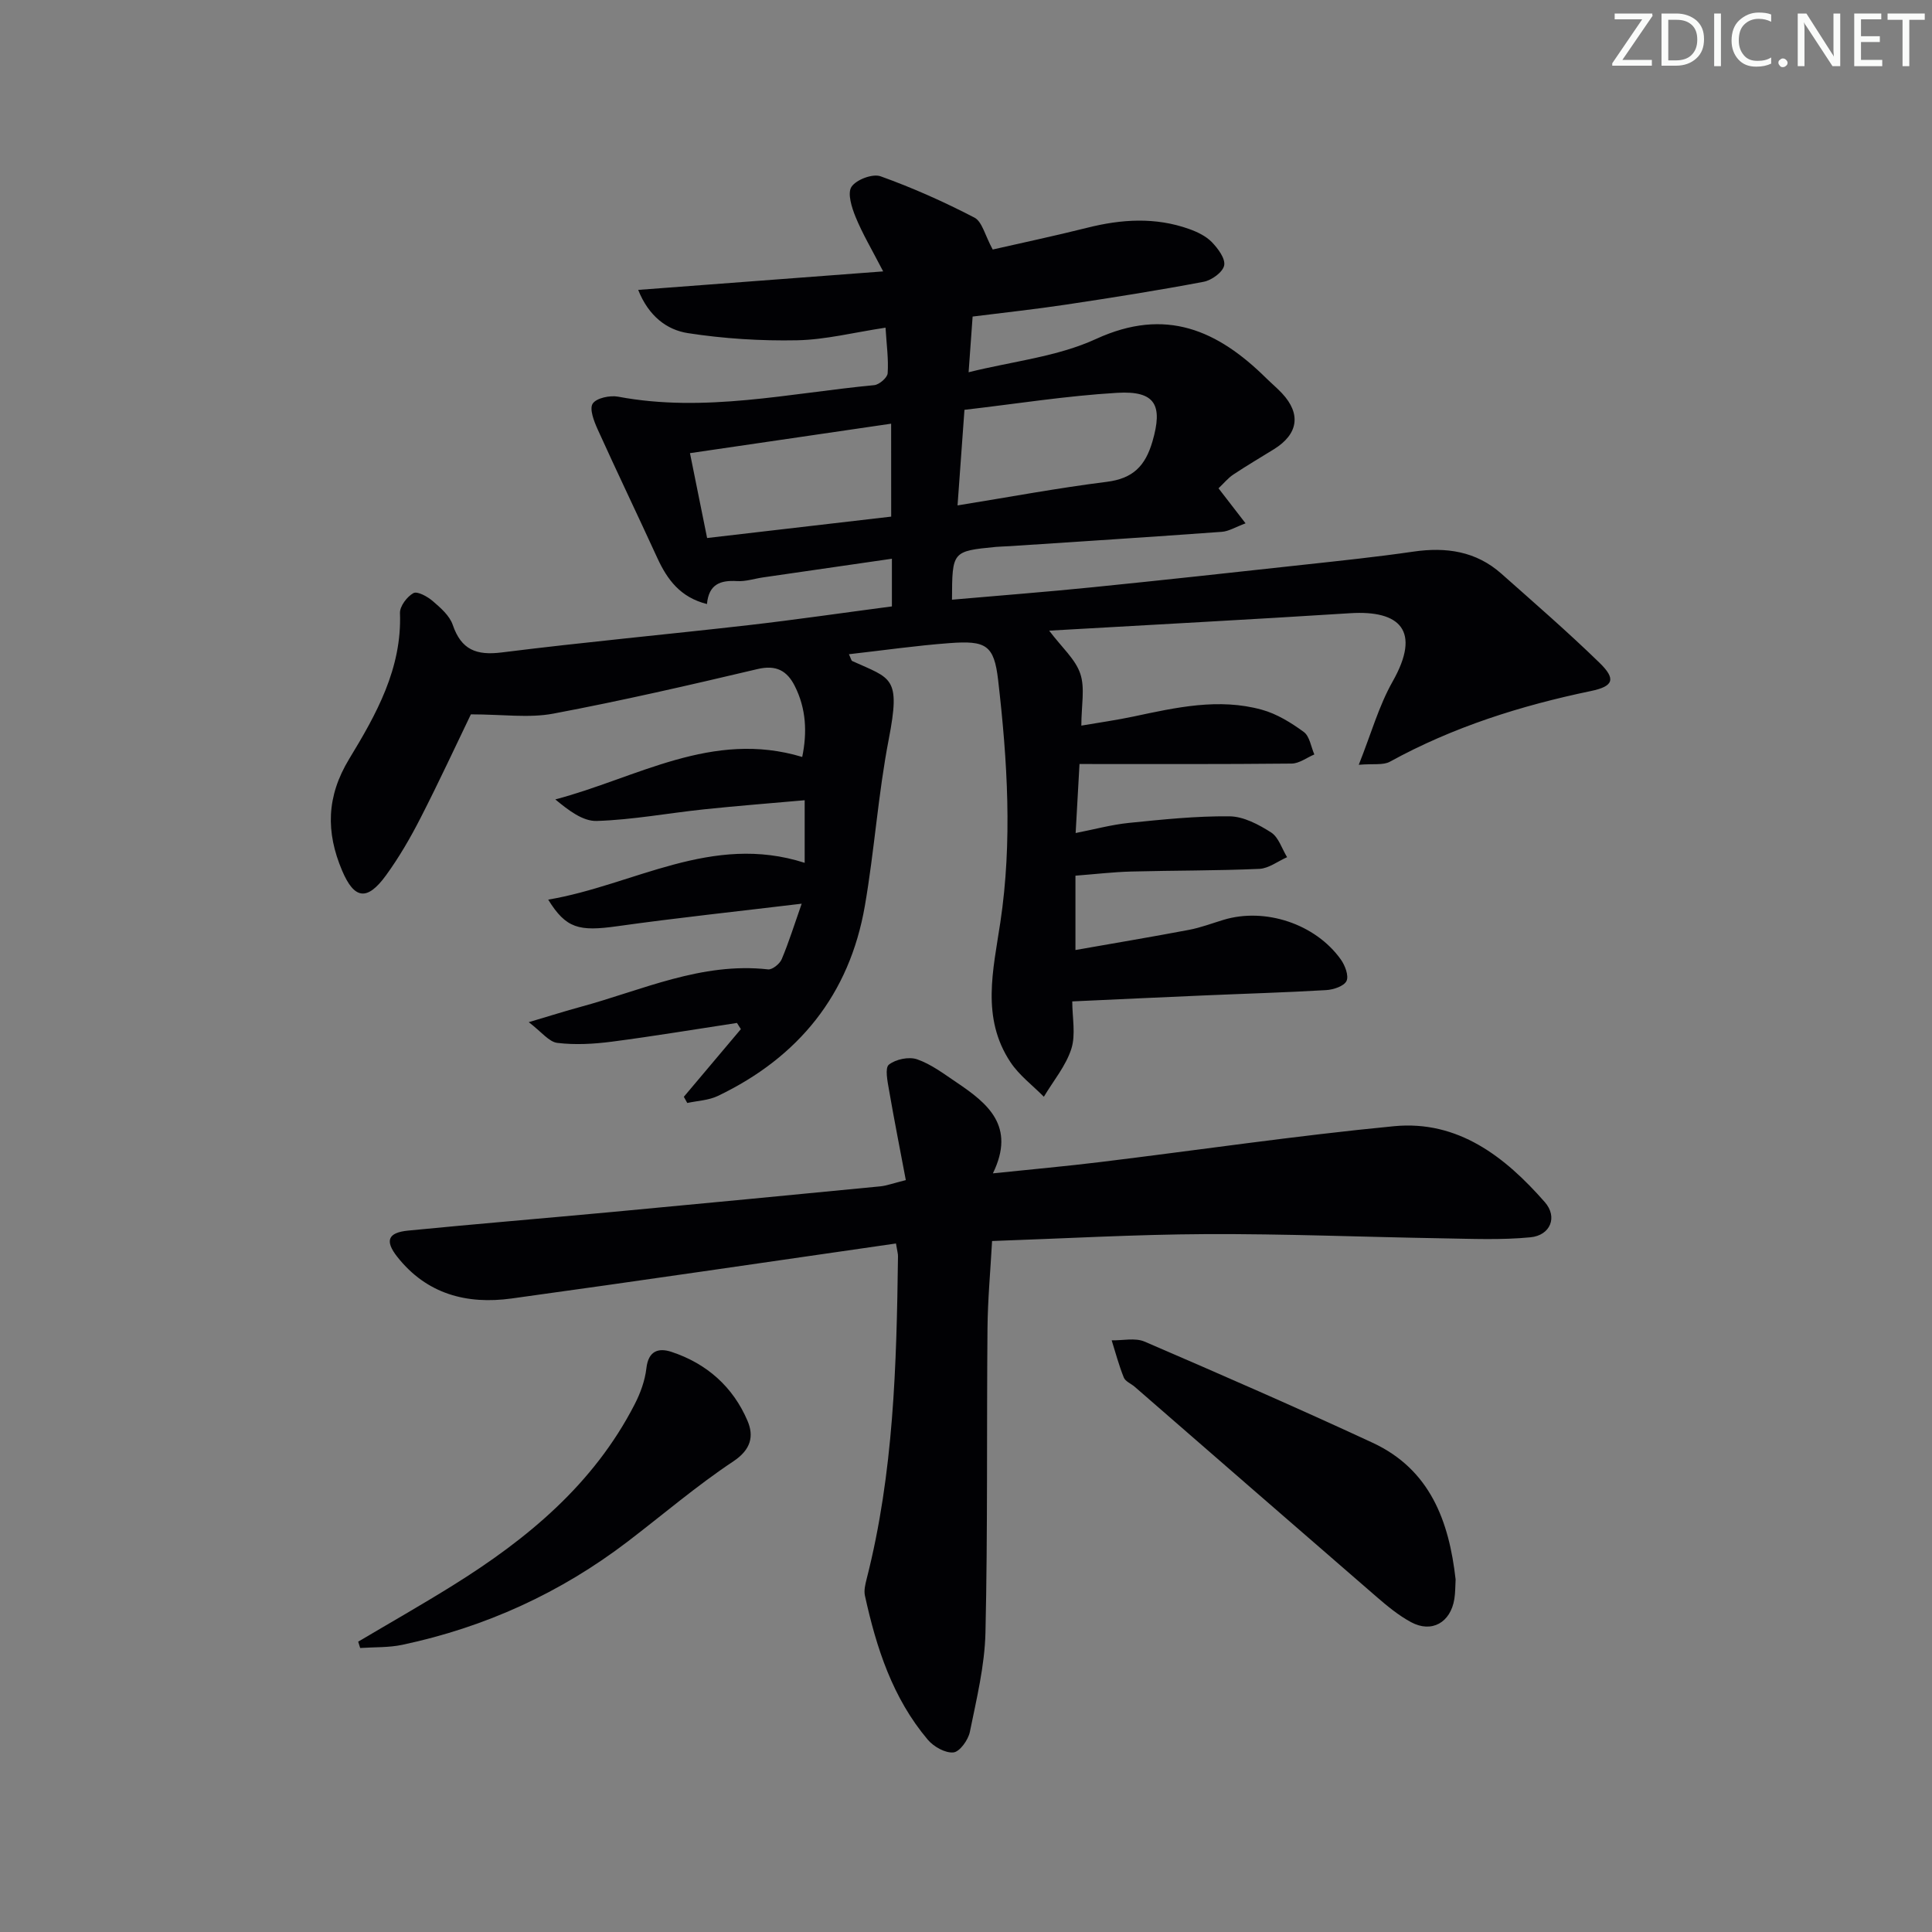
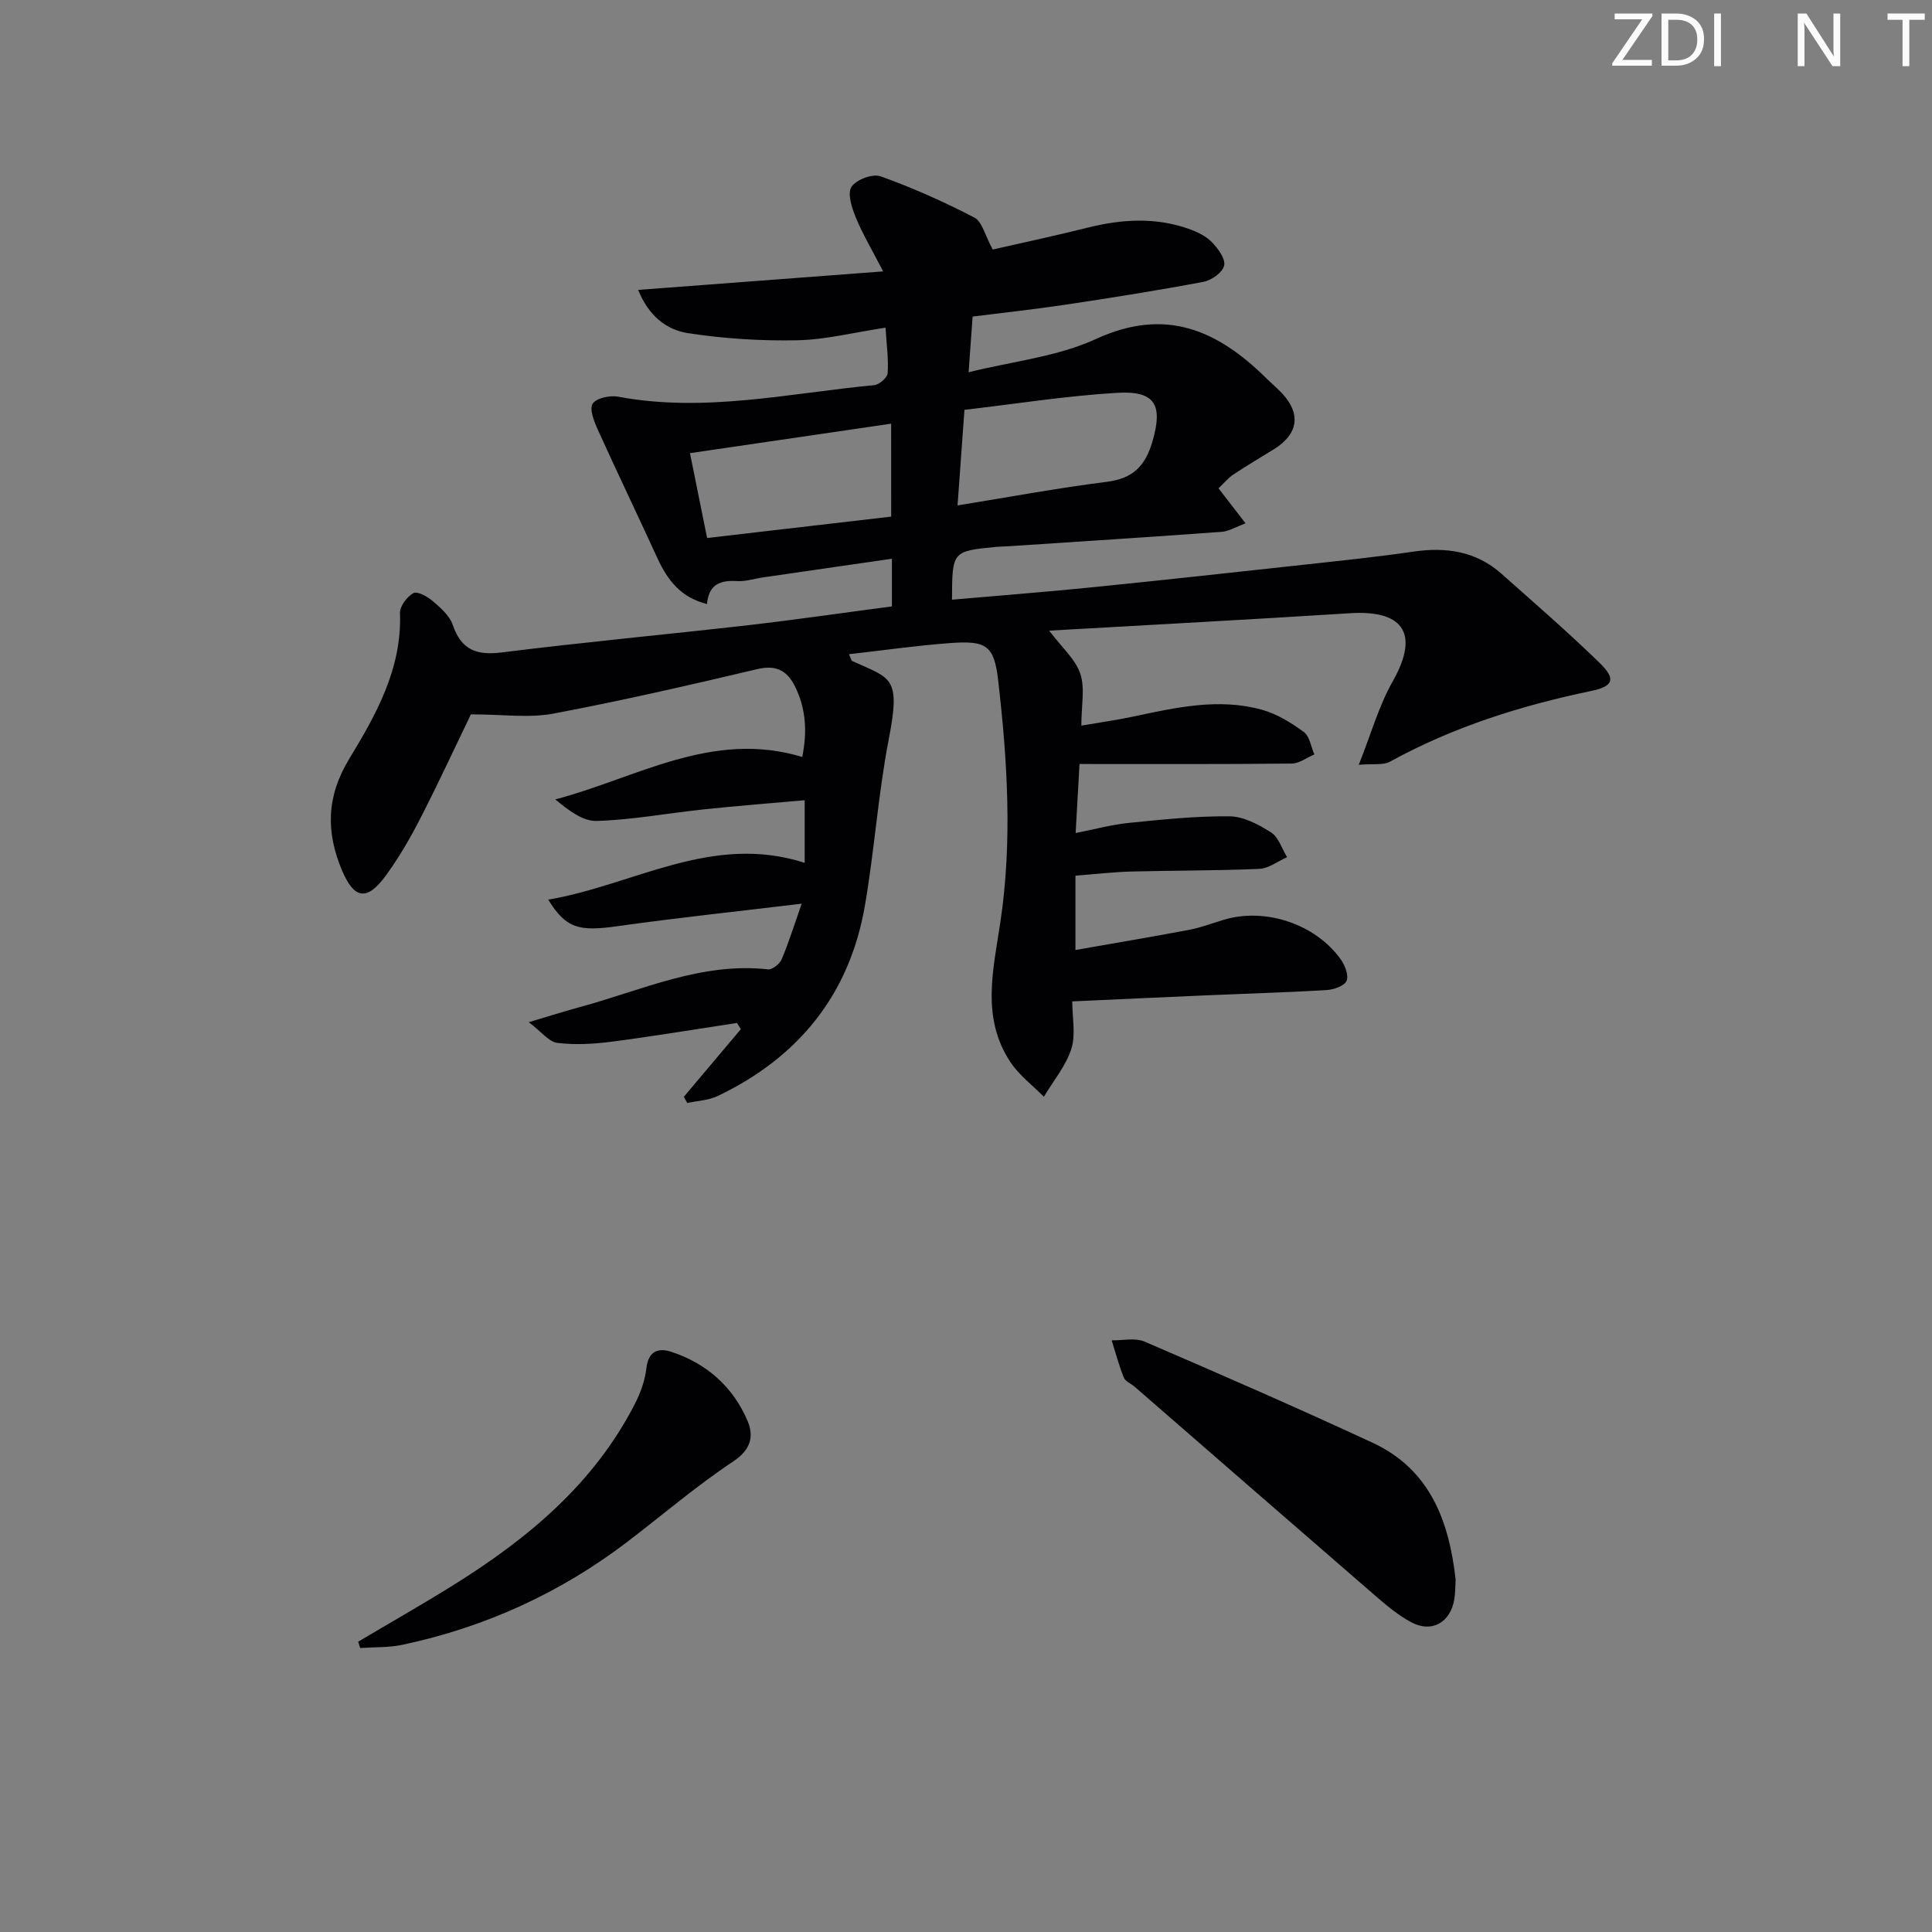
<svg xmlns="http://www.w3.org/2000/svg" enable-background="new 0 0 400 400" viewBox="0 0 400 400">
  <rect x="0" y="0" width="400" height="400" fill="#808080" stroke="none" />
  <g fill="#fafbfa">
    <path d="m342.2 3.2-6.3 9.2h6.1v1.2h-8.2v-.5l6.2-9.1h-5.7v-1.2h7.8v.4z" />
    <path d="m344 13.7v-10.9h3.1c1.6 0 3 .5 4.1 1.4 1.1 1 1.6 2.2 1.6 3.9s-.5 3-1.6 4-2.5 1.5-4.2 1.5h-3zm1.4-9.6v8.4h1.6c1.4 0 2.5-.4 3.2-1.1.8-.8 1.2-1.8 1.2-3.2s-.4-2.4-1.2-3.1-1.8-1-3.1-1z" />
    <path d="m356.3 2.8v10.9h-1.4v-10.9z" />
-     <path d="m366.6 13.2c-.8.4-1.8.6-3 .6-1.6 0-2.8-.5-3.7-1.5s-1.4-2.3-1.4-3.9c0-1.7.5-3.2 1.6-4.2s2.4-1.6 4-1.6c1 0 1.9.1 2.6.4v1.5c-.8-.4-1.6-.6-2.6-.6-1.2 0-2.2.4-3 1.2s-1.1 1.9-1.1 3.3c0 1.3.4 2.3 1.1 3.1s1.6 1.1 2.8 1.1c1.1 0 2-.2 2.8-.7v1.3z" />
-     <path d="m368.2 13c0-.3.1-.5.3-.6.2-.2.4-.3.6-.3.3 0 .5.1.7.3s.3.4.3.6-.1.5-.3.6c-.2.2-.4.3-.7.3s-.5-.1-.6-.3c-.2-.2-.3-.4-.3-.6z" />
    <path d="m381.1 13.7h-1.7l-5.5-8.4c-.2-.2-.3-.5-.4-.7 0 .2.1.8.1 1.5v7.6h-1.4v-10.9h1.8l5.3 8.3c.3.4.4.6.4.8 0-.3-.1-.8-.1-1.6v-7.5h1.4v10.9z" />
-     <path d="m389.7 13.7h-5.8v-10.9h5.6v1.2h-4.2v3.5h3.9v1.2h-3.9v3.7h4.4z" />
    <path d="m398.4 4.1h-3.1v9.6h-1.4v-9.6h-3.1v-1.3h7.7v1.3z" />
  </g>
  <path d="m197.1 124.16c10.01-.88 19.59-1.61 29.14-2.58 14.55-1.47 29.08-3.06 43.61-4.65 7.6-.83 15.21-1.62 22.76-2.72 6.78-.99 12.98-.1 18.23 4.56 6.84 6.07 13.76 12.07 20.32 18.45 3.43 3.34 2.96 4.87-1.78 5.85-14.54 3.03-28.53 7.44-41.61 14.63-1.39.77-3.42.38-6.45.64 2.56-6.43 4.15-12.19 7.01-17.24 5.96-10.53 1.52-14.8-8.82-14.14-20.56 1.31-41.13 2.39-62.29 3.61 2.63 3.49 5.43 5.9 6.44 8.91 1.01 2.98.22 6.56.22 10.75 3.86-.66 7.35-1.15 10.79-1.88 8.8-1.87 17.64-3.88 26.58-1.41 3.1.85 6.05 2.68 8.68 4.6 1.22.89 1.49 3.06 2.19 4.66-1.56.66-3.12 1.87-4.69 1.89-14.47.15-28.94.09-43.93.09-.3 5.32-.53 9.39-.8 14.29 3.8-.74 7.4-1.73 11.05-2.1 6.92-.7 13.88-1.43 20.81-1.36 2.91.03 6.04 1.7 8.61 3.34 1.56 1 2.23 3.37 3.31 5.12-1.91.84-3.8 2.33-5.75 2.42-8.82.39-17.66.32-26.48.55-3.79.1-7.56.55-11.59.86v15.39c8.06-1.42 15.79-2.71 23.49-4.17 2.44-.46 4.79-1.36 7.18-2.08 8.6-2.6 19.02.83 24.28 8.22.87 1.22 1.68 3.37 1.17 4.44-.52 1.08-2.7 1.8-4.2 1.89-8.47.5-16.95.74-25.43 1.11-8.79.38-17.58.79-27.15 1.23 0 3.35.75 6.86-.19 9.82-1.14 3.55-3.73 6.63-5.69 9.92-2.34-2.37-5.13-4.45-6.93-7.18-6.07-9.18-3.57-19-2.08-28.93 2.51-16.69 1.47-33.5-.46-50.18-.84-7.26-2.53-8.19-10.06-7.63-6.88.51-13.73 1.5-20.83 2.3.43.91.49 1.32.69 1.41 8.1 3.69 10.08 3.18 7.55 16.23-2.2 11.38-2.96 23.03-4.94 34.46-3.18 18.37-13.73 31.36-30.45 39.36-1.9.91-4.2.99-6.32 1.45-.24-.43-.47-.85-.71-1.28 3.94-4.67 7.87-9.34 11.81-14.01-.27-.43-.54-.85-.81-1.28-8.64 1.31-17.26 2.75-25.92 3.88-3.72.48-7.57.7-11.27.25-1.74-.21-3.26-2.27-5.92-4.29 4.52-1.34 7.61-2.32 10.74-3.17 12.75-3.46 25.02-9.3 38.81-7.76.88.1 2.41-1.14 2.82-2.1 1.46-3.45 2.57-7.04 4.14-11.5-13.27 1.6-25.78 2.92-38.23 4.67-7.88 1.1-10.55.48-14.25-5.51 17.75-3 33.84-13.82 53.1-7.62 0-4.05 0-8.05 0-12.96-7.08.63-13.94 1.16-20.79 1.88-7.42.78-14.81 2.17-22.24 2.41-2.9.1-5.88-2.21-8.6-4.46 16.91-4.46 32.47-14.43 51.12-8.79 1.04-5.04.84-9.99-1.55-14.71-1.59-3.14-3.84-4.4-7.69-3.49-14.05 3.32-28.12 6.56-42.3 9.23-5.06.95-10.45.15-17.06.15-3.01 6.23-6.55 13.89-10.4 21.41-2.11 4.13-4.46 8.19-7.18 11.93-3.91 5.37-6.57 4.93-9.08-.99-3.38-7.97-3.26-15.34 1.47-23.13 5.58-9.18 10.94-18.71 10.51-30.19-.05-1.4 1.45-3.4 2.78-4.13.83-.45 2.92.71 4.01 1.65 1.62 1.39 3.48 3.01 4.13 4.91 1.77 5.18 4.89 6.38 10.16 5.72 16.97-2.13 34.01-3.7 51.01-5.64 9.86-1.13 19.68-2.57 29.76-3.89 0-3.14 0-6.06 0-9.87-9.06 1.31-17.86 2.58-26.65 3.86-1.81.26-3.63.88-5.41.77-3.41-.21-5.85.6-6.23 4.75-5.51-1.38-8.22-5.05-10.29-9.56-4.07-8.88-8.3-17.68-12.33-26.58-.76-1.68-1.76-4.24-1.04-5.35.76-1.17 3.58-1.76 5.28-1.44 17.87 3.36 35.39-.72 53.01-2.39 1.04-.1 2.72-1.55 2.78-2.46.2-2.9-.22-5.84-.44-9.44-6.56.99-12.41 2.49-18.29 2.61-7.54.15-15.18-.33-22.63-1.48-4.32-.67-8.1-3.46-10.29-8.95 16.88-1.28 33.1-2.5 50.72-3.83-2.38-4.6-4.3-7.82-5.7-11.25-.81-1.97-1.74-4.92-.86-6.26.98-1.49 4.38-2.77 6.02-2.18 6.65 2.38 13.15 5.29 19.43 8.55 1.61.83 2.18 3.67 3.79 6.61 5.85-1.34 12.73-2.79 19.55-4.5 7.09-1.79 14.13-2.24 21.11.25 1.69.6 3.48 1.46 4.7 2.71 1.27 1.31 2.85 3.42 2.56 4.84-.28 1.39-2.59 3.07-4.25 3.38-9.44 1.79-18.95 3.29-28.45 4.72-6.37.96-12.78 1.65-19.38 2.48-.26 3.65-.51 7.07-.83 11.53 9.06-2.26 18.35-3.2 26.38-6.89 14.45-6.64 25.2-1.8 35.27 8.15 1.07 1.05 2.23 2.02 3.25 3.11 3.97 4.26 3.35 8.43-1.66 11.55-2.82 1.75-5.69 3.43-8.45 5.27-1.08.72-1.93 1.78-3.05 2.84 1.75 2.27 3.4 4.41 5.6 7.25-2.08.77-3.48 1.66-4.93 1.76-14.59 1.06-29.19 2-43.78 2.96-1 .07-2 .07-2.99.16-9.04.89-9.04.89-9.08 10.93zm-12.6-36.44c-14.06 2.06-27.61 4.05-41.65 6.1 1.12 5.53 2.25 11.16 3.55 17.57 13.04-1.52 25.63-2.98 38.11-4.43-.01-6.71-.01-12.63-.01-19.24zm13.75 16.92c10.67-1.72 20.74-3.61 30.89-4.88 5.41-.68 7.97-3.25 9.46-8.35 2.18-7.49.67-10.55-7.3-10.08-10.55.62-21.03 2.3-31.62 3.52-.48 6.69-.91 12.62-1.43 19.79z" fill="#010104" />
-   <path d="m185.5 257.45c-26.73 3.84-53.14 7.75-79.59 11.39-9.24 1.27-17.56-.89-23.66-8.63-2.6-3.3-1.98-5.02 2.26-5.43 14.05-1.38 28.13-2.54 42.19-3.85 18.53-1.73 37.05-3.51 55.57-5.31 1.3-.13 2.57-.62 5.27-1.29-1.17-6.2-2.4-12.42-3.48-18.66-.31-1.78-.88-4.56-.03-5.24 1.41-1.13 4.15-1.7 5.85-1.11 2.91 1.01 5.52 3 8.14 4.76 6.46 4.35 12.33 9.04 7.55 18.85 8.15-.85 15.2-1.48 22.23-2.34 20.27-2.47 40.49-5.46 60.8-7.42 13.27-1.28 23.01 6.33 31.24 15.72 2.7 3.08 1.16 6.88-2.98 7.28-6.06.59-12.22.31-18.34.21-16.3-.27-32.6-.95-48.9-.87-14.61.07-29.22.91-44.22 1.43-.35 6.28-.9 12.19-.95 18.11-.19 20.98.06 41.97-.42 62.95-.16 6.89-1.85 13.77-3.23 20.57-.34 1.67-2.1 4.12-3.4 4.25-1.7.17-4.1-1.19-5.32-2.64-7.28-8.62-10.65-19.04-13.01-29.84-.23-1.07.08-2.32.36-3.44 5.6-21.93 6.2-44.34 6.49-66.79.02-.48-.14-.96-.42-2.66z" fill="#010104" />
  <path d="m301.37 327.01c-.08 1.38-.05 2.72-.26 4.03-.78 4.9-4.69 7.12-8.97 4.81-2.59-1.4-4.94-3.34-7.19-5.29-16.7-14.45-33.35-28.96-50.03-43.45-.75-.65-1.93-1.1-2.25-1.91-1.01-2.5-1.7-5.12-2.51-7.7 2.28.05 4.86-.57 6.8.26 15.81 6.81 31.6 13.7 47.21 20.94 11.92 5.53 15.84 16.23 17.2 28.31z" fill="#010104" />
  <path d="m74.16 339.89c6.53-3.87 13.13-7.62 19.57-11.63 15.44-9.61 29.19-20.98 37.69-37.55 1.18-2.3 2.12-4.89 2.41-7.44.41-3.62 2.53-4.26 5.19-3.38 7.3 2.41 12.75 7.24 15.75 14.29 1.33 3.13.75 5.92-2.93 8.37-7.6 5.05-14.58 11.03-21.84 16.58-13.95 10.66-29.55 17.77-46.7 21.41-2.83.6-5.82.46-8.73.66-.14-.43-.28-.87-.41-1.31z" fill="#010104" />
</svg>